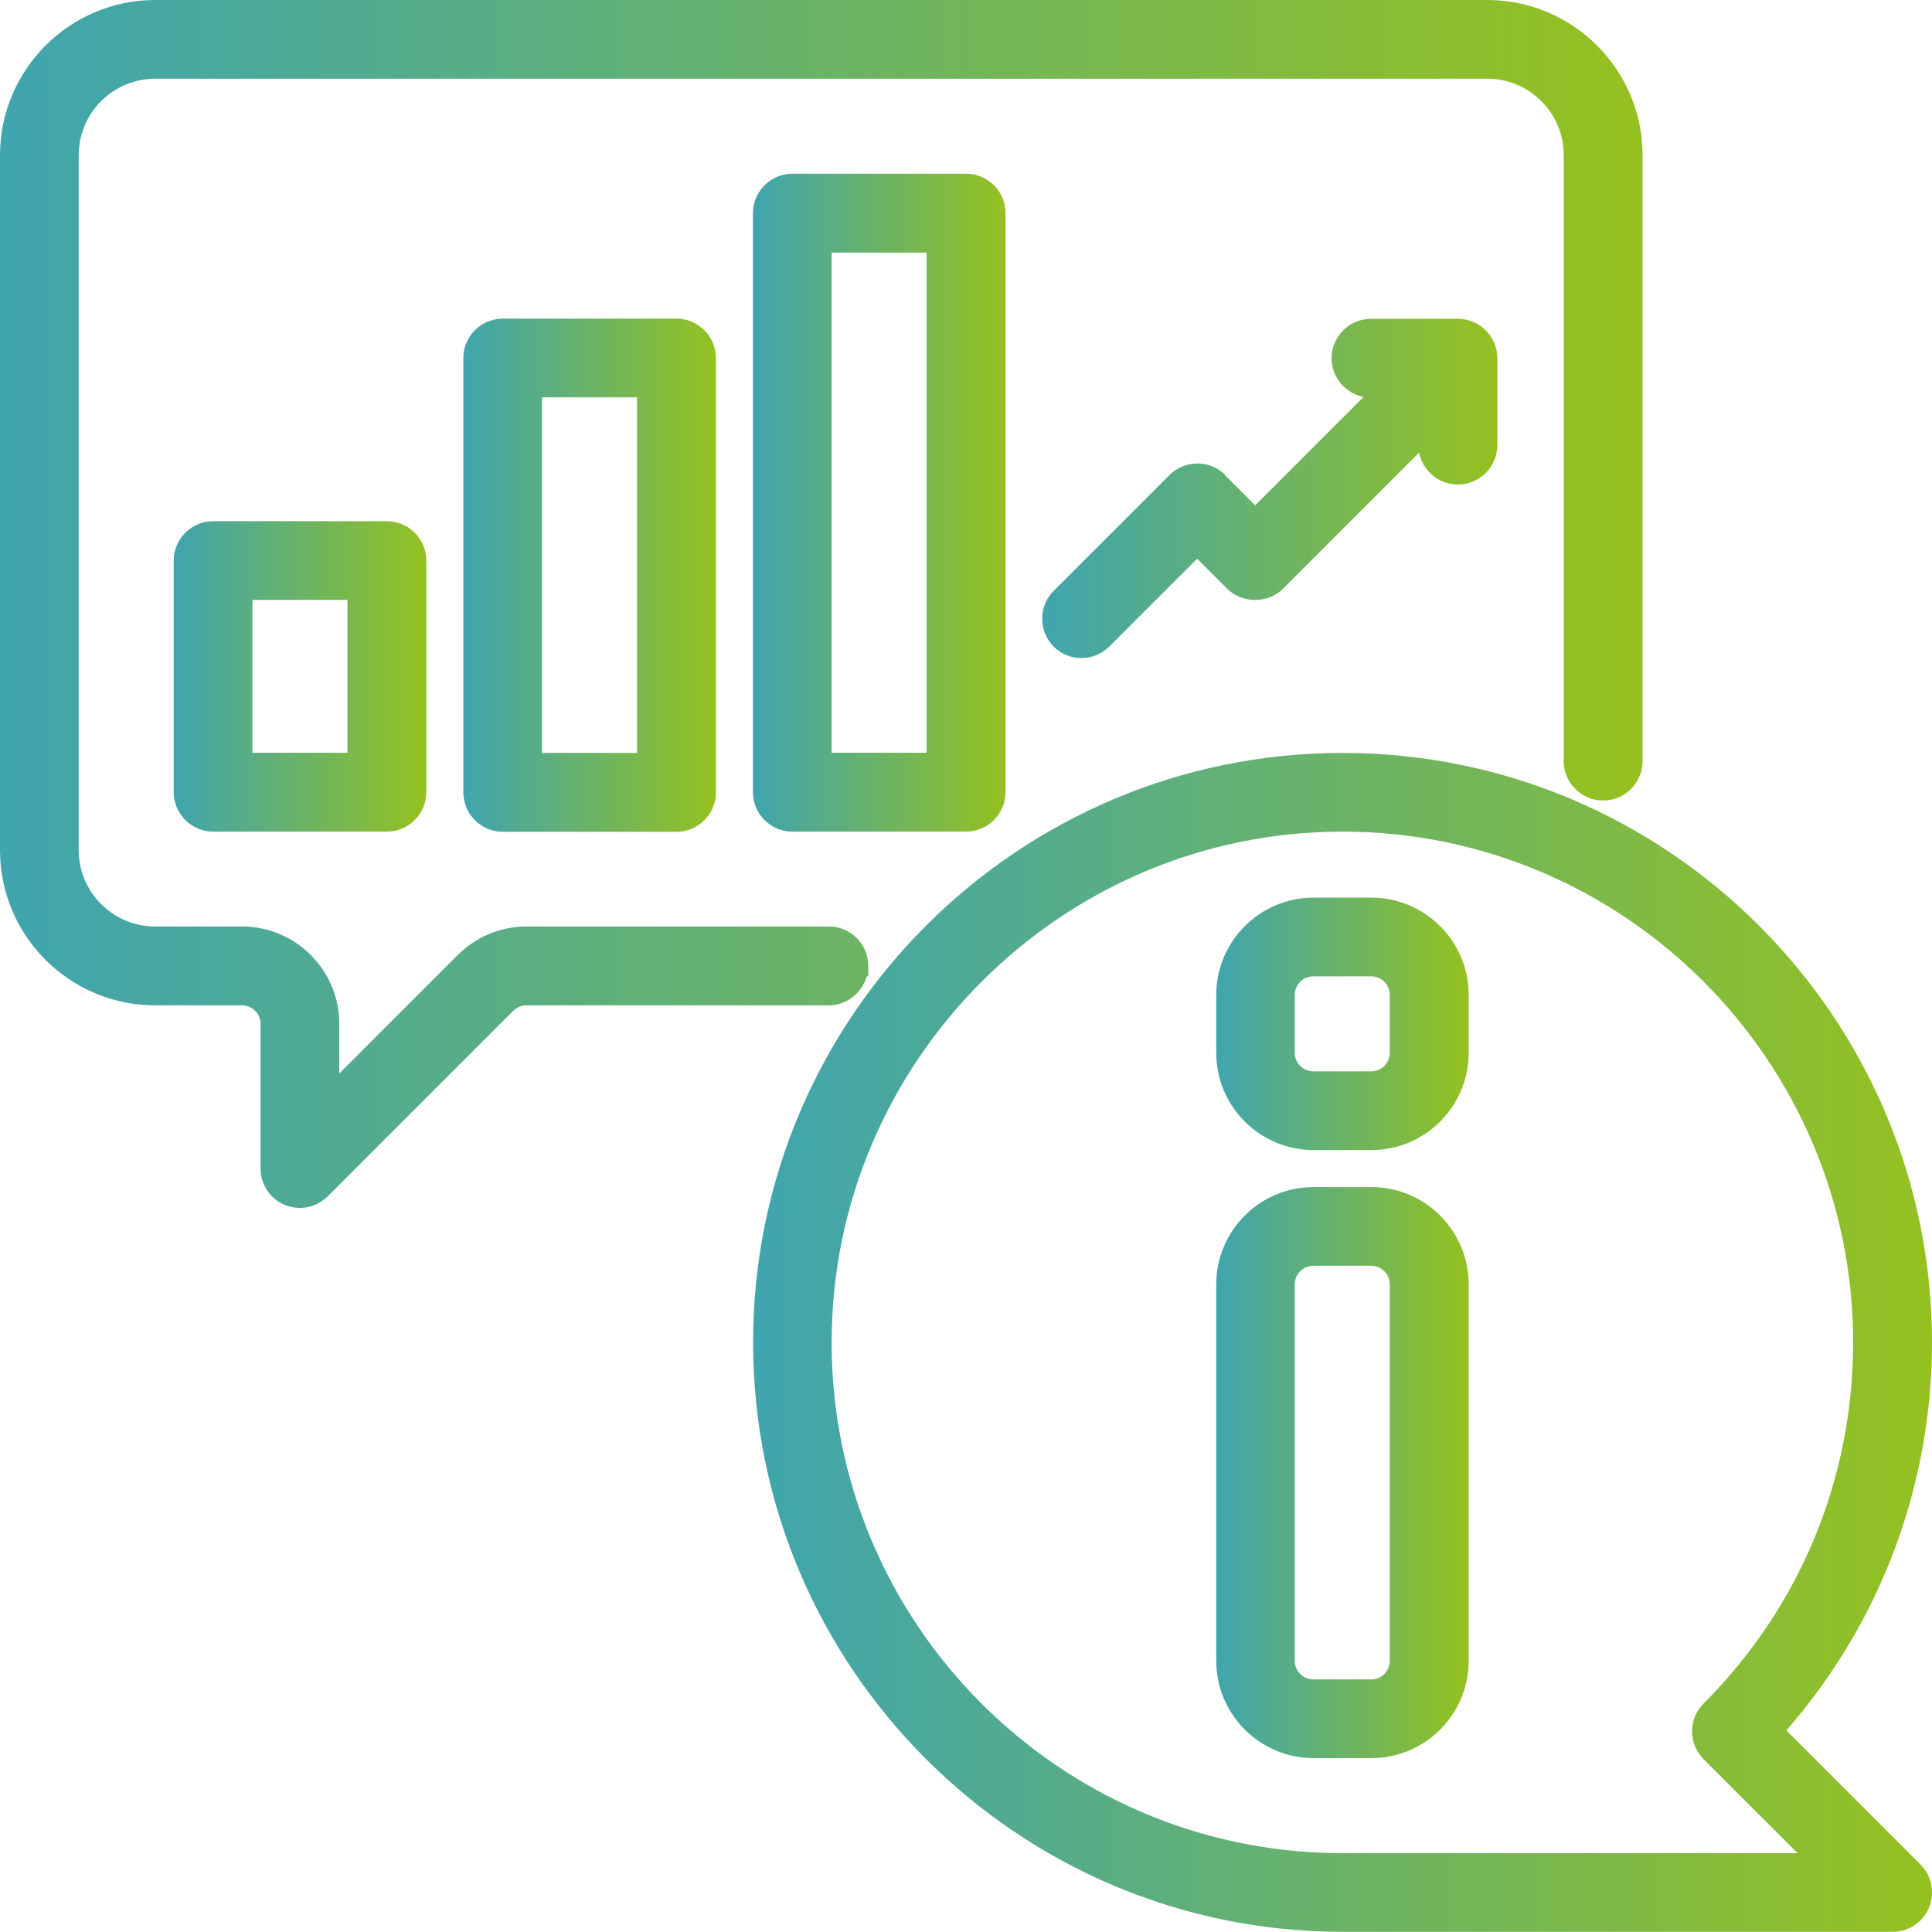
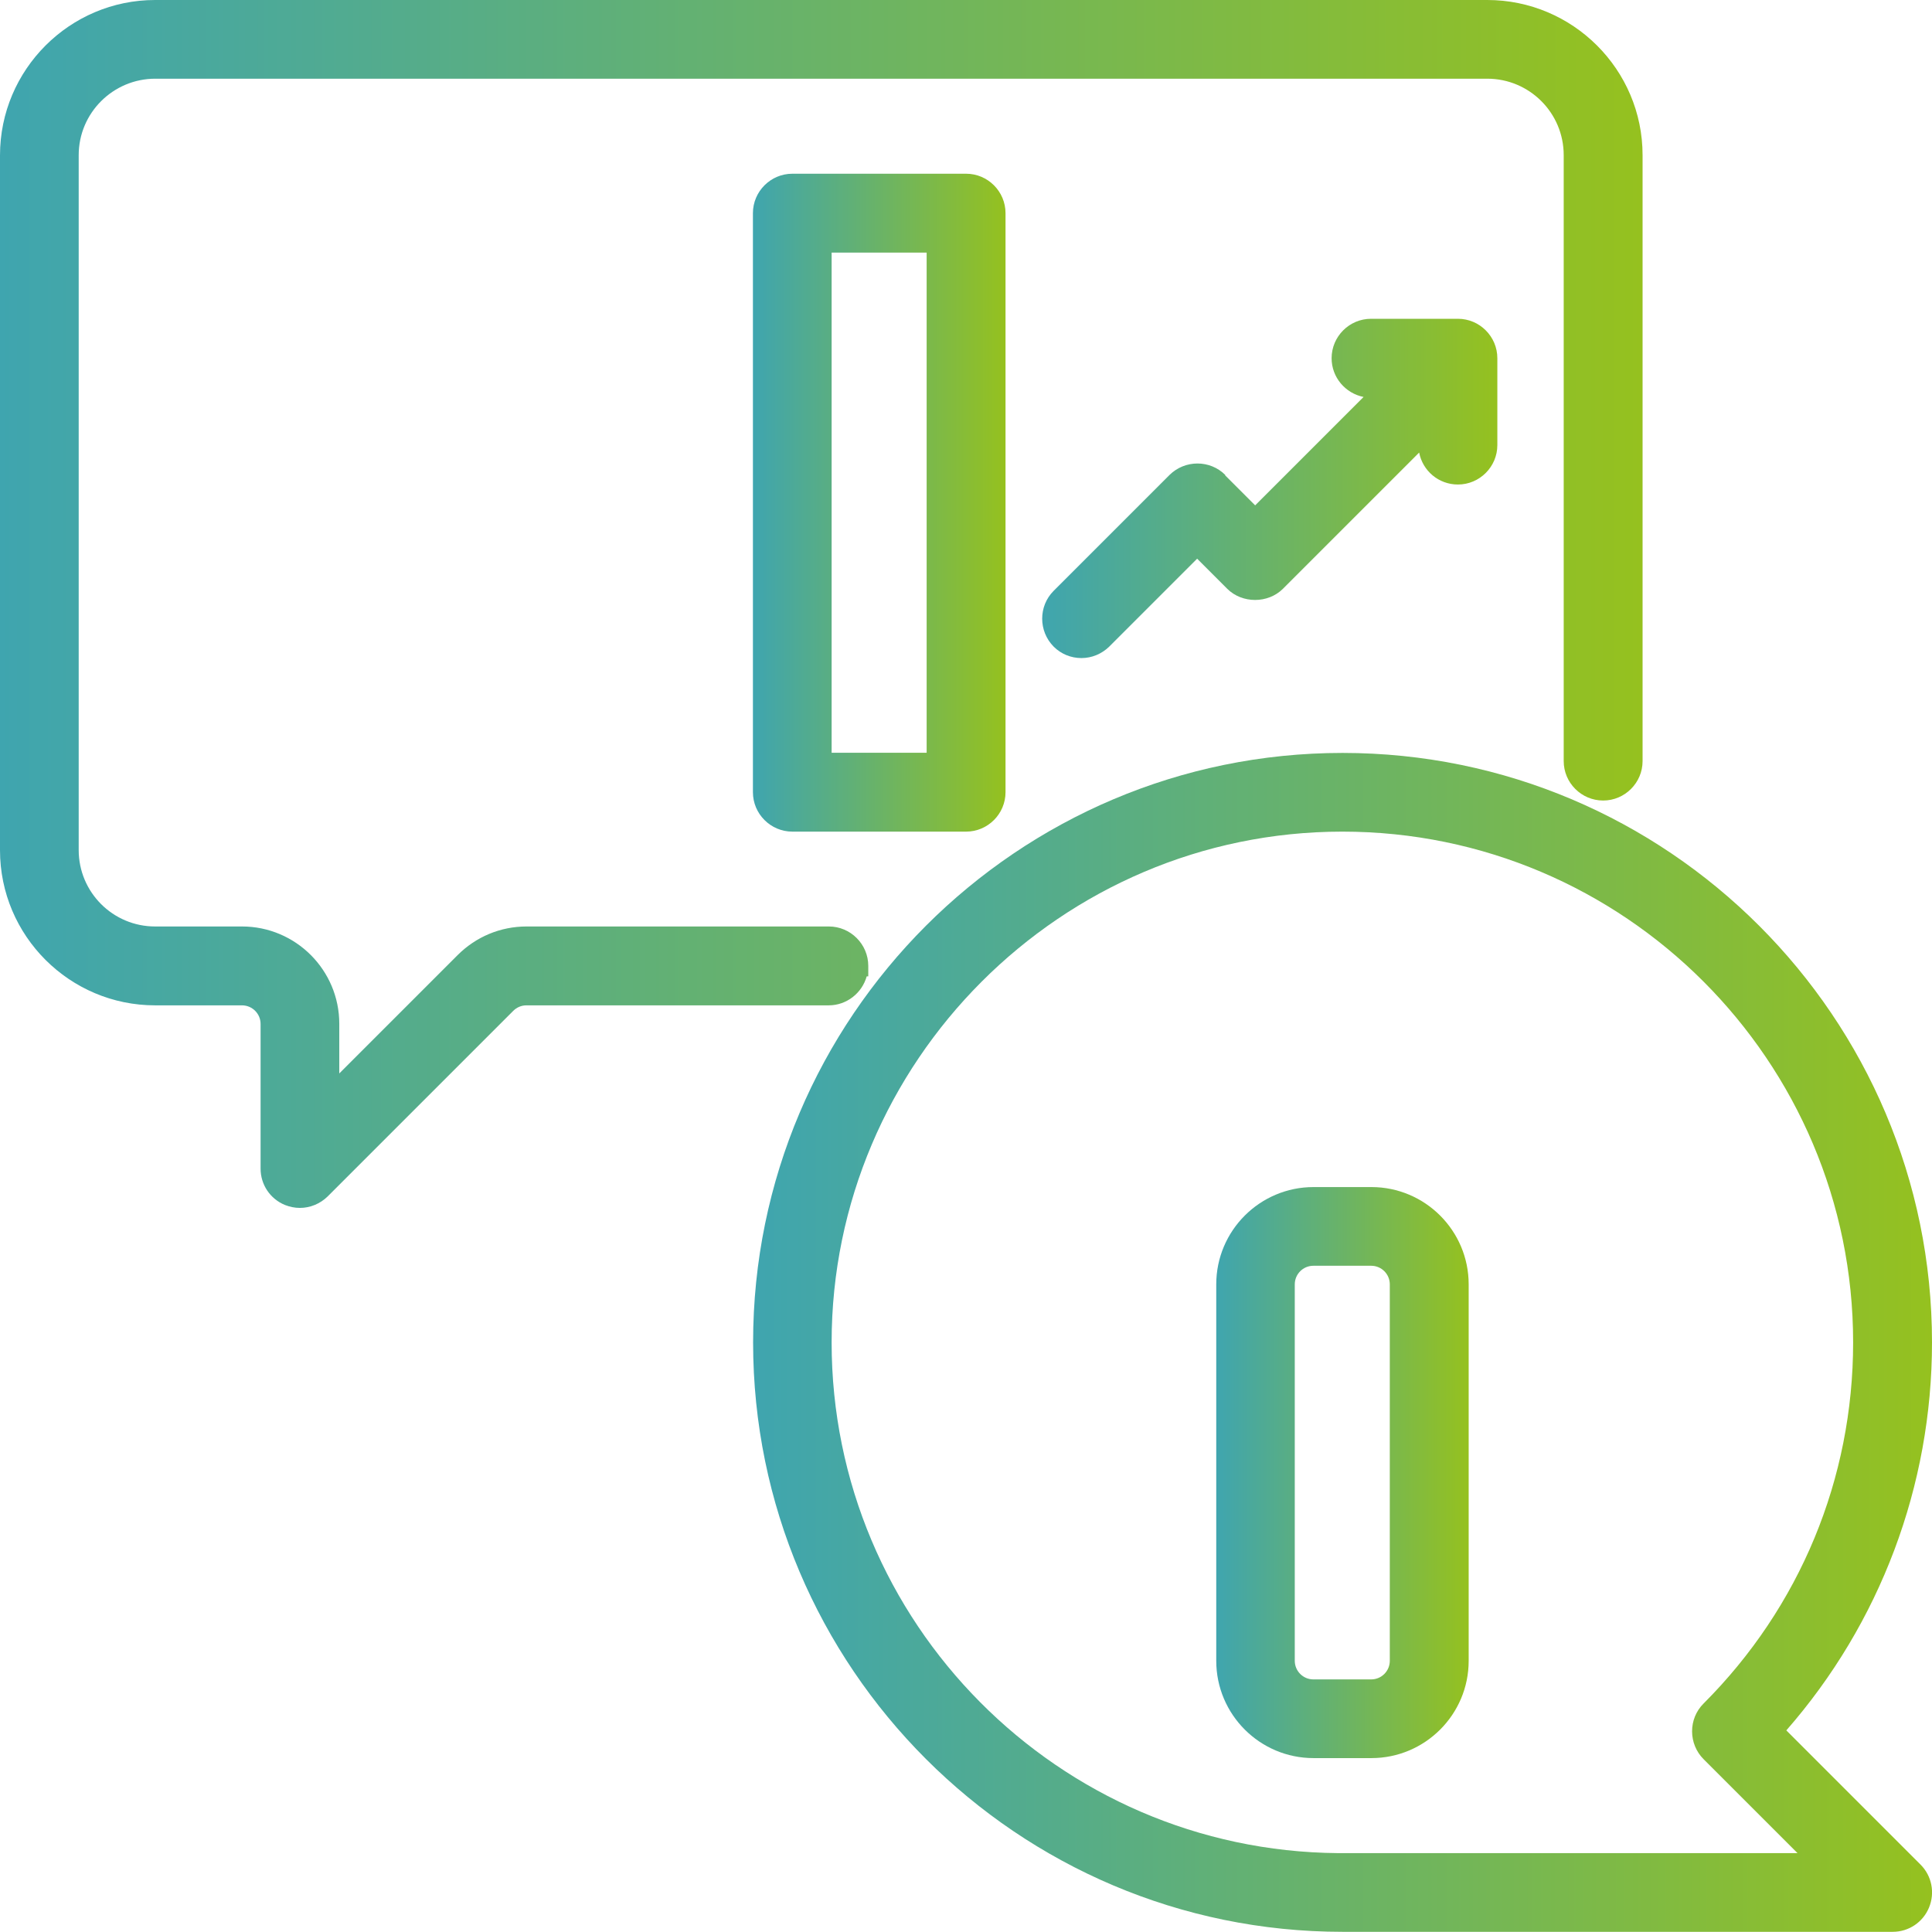
<svg xmlns="http://www.w3.org/2000/svg" xmlns:xlink="http://www.w3.org/1999/xlink" id="Layer_2" data-name="Layer 2" viewBox="0 0 111.21 111.21">
  <defs>
    <style>      .cls-1 {        fill: url(#New_Gradient_Swatch_1);      }      .cls-1, .cls-2, .cls-3, .cls-4, .cls-5, .cls-6, .cls-7, .cls-8 {        stroke-width: 0px;      }      .cls-2 {        fill: url(#New_Gradient_Swatch_1-7);      }      .cls-3 {        fill: url(#New_Gradient_Swatch_1-4);      }      .cls-4 {        fill: url(#New_Gradient_Swatch_1-6);      }      .cls-5 {        fill: url(#New_Gradient_Swatch_1-3);      }      .cls-6 {        fill: url(#New_Gradient_Swatch_1-2);      }      .cls-7 {        fill: url(#New_Gradient_Swatch_1-8);      }      .cls-8 {        fill: url(#New_Gradient_Swatch_1-5);      }    </style>
    <linearGradient id="New_Gradient_Swatch_1" data-name="New Gradient Swatch 1" x1="0" y1="34.77" x2="94.55" y2="34.77" gradientUnits="userSpaceOnUse">
      <stop offset="0" stop-color="#3fa5af" />
      <stop offset="1" stop-color="#95c11f" />
    </linearGradient>
    <linearGradient id="New_Gradient_Swatch_1-2" data-name="New Gradient Swatch 1" x1="10" y1="38.94" x2="24.54" y2="38.94" xlink:href="#New_Gradient_Swatch_1" />
    <linearGradient id="New_Gradient_Swatch_1-3" data-name="New Gradient Swatch 1" x1="26.67" y1="33.11" x2="41.2" y2="33.11" xlink:href="#New_Gradient_Swatch_1" />
    <linearGradient id="New_Gradient_Swatch_1-4" data-name="New Gradient Swatch 1" x1="43.34" y1="28.94" x2="57.87" y2="28.94" xlink:href="#New_Gradient_Swatch_1" />
    <linearGradient id="New_Gradient_Swatch_1-5" data-name="New Gradient Swatch 1" x1="60" y1="28.1" x2="86.2" y2="28.1" xlink:href="#New_Gradient_Swatch_1" />
    <linearGradient id="New_Gradient_Swatch_1-6" data-name="New Gradient Swatch 1" x1="43.34" y1="77.27" x2="111.21" y2="77.27" xlink:href="#New_Gradient_Swatch_1" />
    <linearGradient id="New_Gradient_Swatch_1-7" data-name="New Gradient Swatch 1" x1="70" y1="84.77" x2="84.54" y2="84.77" xlink:href="#New_Gradient_Swatch_1" />
    <linearGradient id="New_Gradient_Swatch_1-8" data-name="New Gradient Swatch 1" x1="70" y1="58.94" x2="84.54" y2="58.94" xlink:href="#New_Gradient_Swatch_1" />
  </defs>
  <g id="Layer_1-2" data-name="Layer 1">
    <g>
      <path class="cls-1" d="m49.9,56.2h.08v-.6c0-1.25-1.02-2.27-2.27-2.27h-17.4c-1.5,0-2.91.59-3.97,1.65l-6.81,6.81v-2.86c0-3.09-2.51-5.6-5.6-5.6h-5c-2.43,0-4.4-1.97-4.4-4.4V8.93c0-2.43,1.98-4.4,4.41-4.4h76.67c2.43,0,4.4,1.97,4.4,4.4v34.88c0,1.25,1.02,2.27,2.27,2.27s2.27-1.02,2.27-2.27V8.93c0-4.93-4.02-8.93-8.94-8.93H8.93C4.01,0,0,4.01,0,8.94v40c0,4.93,4.01,8.93,8.93,8.93h5c.59,0,1.07.48,1.07,1.07v8.33c0,.92.55,1.74,1.4,2.09.28.11.57.17.86.17.6,0,1.17-.24,1.6-.66l10.68-10.68c.21-.21.48-.32.76-.32h17.4c1.04,0,1.92-.71,2.19-1.67Z" />
-       <path class="cls-6" d="m12.27,30c-1.25,0-2.27,1.02-2.27,2.27v13.33c0,1.25,1.02,2.27,2.27,2.27h10c1.25,0,2.27-1.02,2.27-2.27v-13.33c0-1.25-1.02-2.27-2.27-2.27h-10Zm7.73,4.53v8.8h-5.47v-8.8h5.47Z" />
-       <path class="cls-5" d="m28.94,18.34c-1.25,0-2.27,1.02-2.27,2.27v25c0,1.25,1.02,2.27,2.27,2.27h10c1.25,0,2.27-1.02,2.27-2.27v-25c0-1.25-1.02-2.27-2.27-2.27h-10Zm7.73,4.53v20.47h-5.47v-20.47h5.47Z" />
      <path class="cls-3" d="m45.61,10c-1.25,0-2.27,1.02-2.27,2.27v33.33c0,1.25,1.02,2.27,2.27,2.27h10c1.25,0,2.27-1.02,2.27-2.27V12.27c0-1.25-1.02-2.27-2.27-2.27h-10Zm7.73,4.53v28.8h-5.47V14.54h5.47Z" />
      <path class="cls-8" d="m70.53,27.34c-.88-.88-2.32-.88-3.21,0l-6.67,6.67c-.88.88-.88,2.32,0,3.21.43.43,1,.66,1.6.66s1.17-.24,1.6-.66l5.06-5.06,1.73,1.73c.86.86,2.35.86,3.21,0l7.84-7.84c.2,1.05,1.12,1.84,2.23,1.84h0c1.25,0,2.27-1.02,2.27-2.27v-5c0-1.25-1.02-2.27-2.27-2.27h-5c-1.25,0-2.27,1.02-2.27,2.27,0,1.1.79,2.02,1.84,2.23l-6.24,6.24-1.73-1.73Z" />
      <path class="cls-4" d="m102.82,99.61c5.41-6.18,8.39-14.09,8.39-22.34,0-18.71-15.22-33.93-33.93-33.93s-33.93,15.22-33.93,33.93,15.22,33.93,33.93,33.93h31.67c.92,0,1.74-.55,2.09-1.4.35-.85.16-1.82-.49-2.47l-7.73-7.73Zm-25.8,7.06c-16.1-.13-29.15-13.27-29.15-29.4s13.19-29.4,29.4-29.4,29.4,13.19,29.4,29.4c0,7.85-3.06,15.24-8.61,20.79-.43.43-.66,1-.66,1.6s.24,1.18.66,1.6l5.41,5.41h-26.45Z" />
      <path class="cls-2" d="m78.94,68.33h-3.33c-3.09,0-5.6,2.51-5.6,5.6v21.67c0,3.09,2.51,5.6,5.6,5.6h3.33c3.09,0,5.6-2.51,5.6-5.6v-21.67c0-3.09-2.51-5.6-5.6-5.6Zm1.06,5.6v21.67c0,.59-.48,1.07-1.07,1.07h-3.33c-.59,0-1.07-.48-1.07-1.07v-21.67c0-.59.48-1.07,1.07-1.07h3.33c.59,0,1.07.48,1.07,1.07Z" />
-       <path class="cls-7" d="m78.94,51.67h-3.33c-3.09,0-5.6,2.51-5.6,5.6v3.33c0,3.09,2.51,5.6,5.6,5.6h3.33c3.09,0,5.6-2.51,5.6-5.6v-3.33c0-3.09-2.51-5.6-5.6-5.6Zm1.06,5.6v3.33c0,.59-.48,1.07-1.07,1.07h-3.33c-.59,0-1.07-.48-1.07-1.07v-3.33c0-.59.48-1.07,1.07-1.07h3.33c.59,0,1.07.48,1.07,1.07Z" />
    </g>
  </g>
</svg>